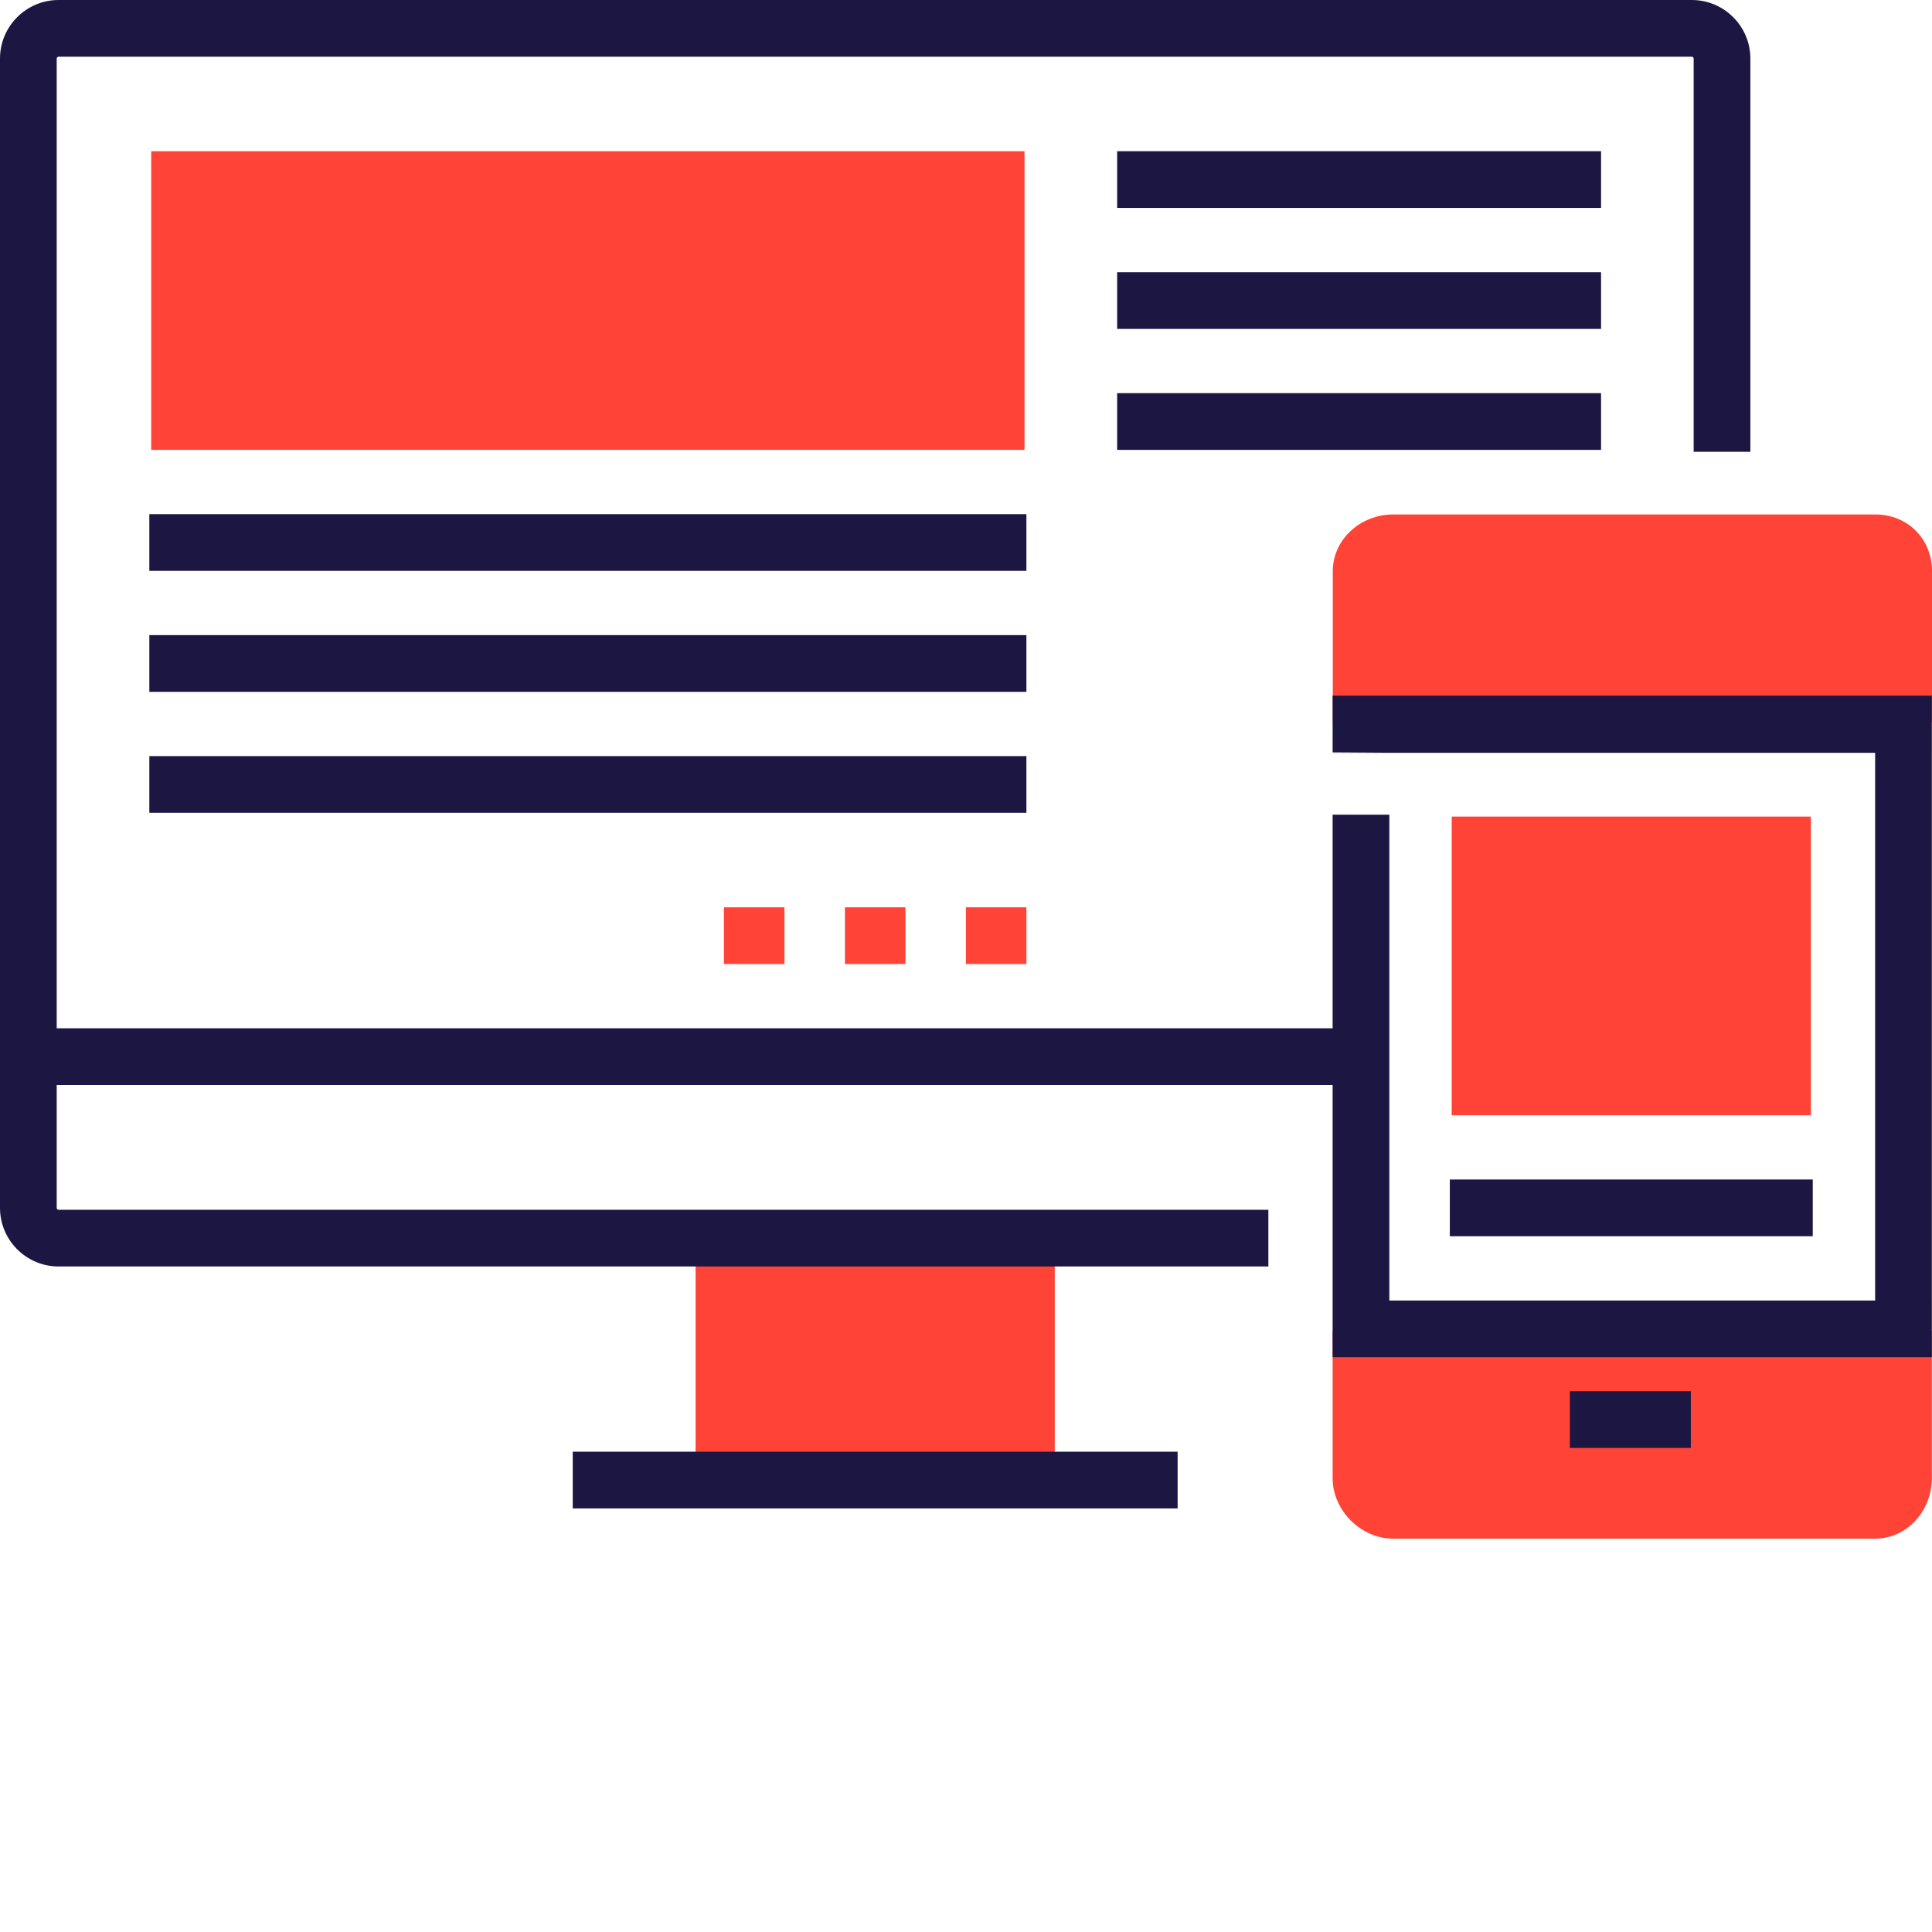
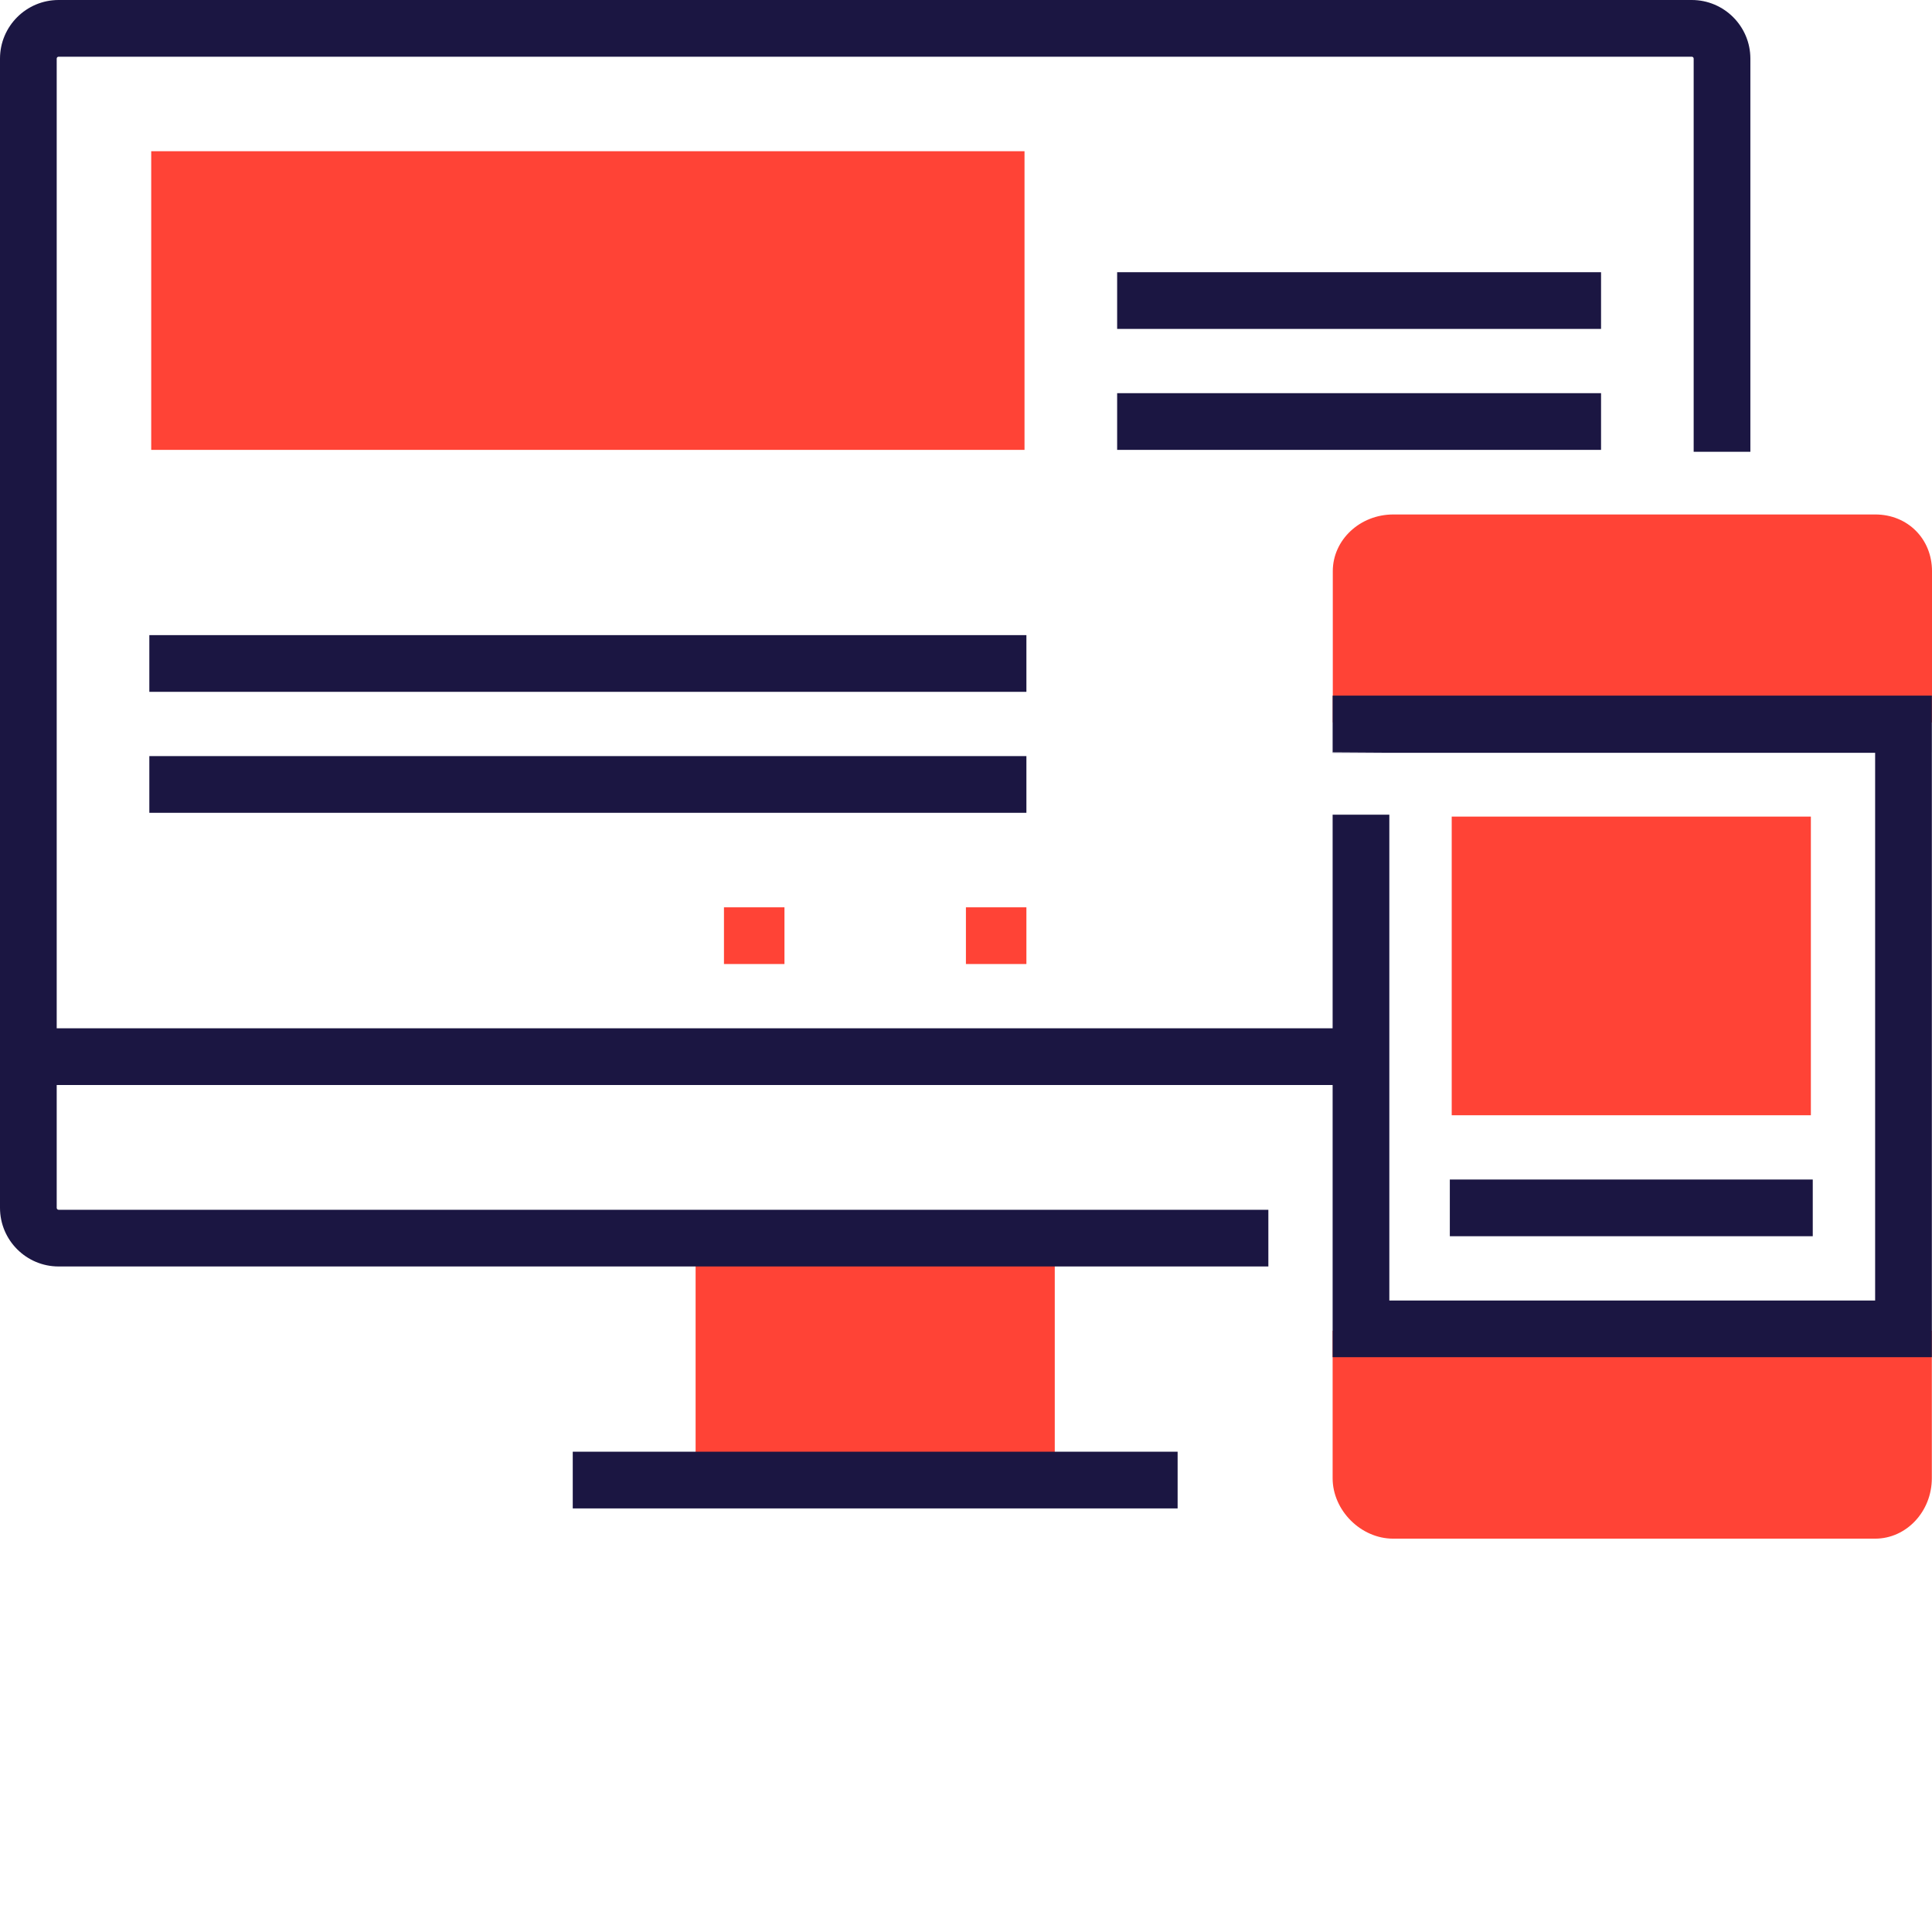
<svg xmlns="http://www.w3.org/2000/svg" version="1.1" width="512" height="512" x="0" y="0" viewBox="0 0 512 512" style="enable-background:new 0 0 512 512" xml:space="preserve" class="">
  <g>
    <path d="m272.008 328.113h-87.664v64.121h95.18v-64.121zm0 0" fill="#ff4336" data-original="#00e9cc" style="" class="" />
    <path d="m151.785 384.719h160.297v15.027h-160.297zm0 0" fill="#1b1642" data-original="#000000" style="" class="" />
    <g fill="#00e9cc">
      <path d="m191.859 240.449h16.031v15.027h-16.031zm0 0" fill="#ff4336" data-original="#00e9cc" style="" class="" />
-       <path d="m223.918 240.449h16.031v15.027h-16.031zm0 0" fill="#ff4336" data-original="#00e9cc" style="" class="" />
      <path d="m255.98 240.449h16.027v15.027h-16.027zm0 0" fill="#ff4336" data-original="#00e9cc" style="" class="" />
      <path d="m40.074 40.074h231.434v79.148h-231.434zm0 0" fill="#ff4336" data-original="#00e9cc" style="" class="" />
    </g>
-     <path d="m39.574 136.254h232.434v15.027h-232.434zm0 0" fill="#1b1642" data-original="#000000" style="" class="" />
    <path d="m39.574 168.316h232.434v15.027h-232.434zm0 0" fill="#1b1642" data-original="#000000" style="" class="" />
    <path d="m39.574 200.375h232.434v15.027h-232.434zm0 0" fill="#1b1642" data-original="#000000" style="" class="" />
-     <path d="m296.055 40.074h128.238v15.027h-128.238zm0 0" fill="#1b1642" data-original="#000000" style="" class="" />
    <path d="m296.055 72.137h128.238v15.027h-128.238zm0 0" fill="#1b1642" data-original="#000000" style="" class="" />
    <path d="m296.055 104.195h128.238v15.027h-128.238zm0 0" fill="#1b1642" data-original="#000000" style="" class="" />
    <path d="m384.219 312.586h96.18v15.027h-96.18zm0 0" fill="#1b1642" data-original="#000000" style="" class="" />
    <path d="m353.16 352.66v39.074c0 8.539 7.492 16.027 16.031 16.027h127.738c8.289 0 15.027-7.191 15.027-16.027v-39.074zm0 0" fill="#ff4336" data-original="#00e9cc" style="" class="" />
    <path d="m496.973 136.34h-127.738c-8.84 0-16.031 6.738-16.031 15.027v40.074h158.797v-40.074c0-8.57-6.461-15.027-15.027-15.027zm0 0" fill="#ff4336" data-original="#00e9cc" style="" class="" />
    <path d="m511.961 199.371v-15.027h-158.801v15.156h143.77v145.145h-128.742v-128.742h-15.027v56.609h-338.133v-256.984c0-.273.227-.5.5-.5h432.812c.273 0 .5.227.5.5v104.195h15.027v-104.195c0-8.562-6.965-15.527-15.527-15.527h-432.812c-8.562 0-15.527 6.965-15.527 15.527v304.57c0 8.562 6.965 15.531 15.527 15.531h320.602v-15.027h-320.602c-.273 0-.5-.227-.5-.504v-32.559h338.133v72.133h158.801v-15.027h-.004v-145.273zm-158.758.086v-.086h13.176zm0 0" fill="#1b1642" data-original="#000000" style="" class="" />
-     <path d="m416.027 368.691h32.062v15.027h-32.062zm0 0" fill="#1b1642" data-original="#000000" style="" class="" />
-     <path d="m384.719 216.406h95.18v79.148h-95.18zm0 0" fill="#ff4336" data-original="#00e9cc" style="" class="" />
+     <path d="m384.719 216.406h95.18v79.148h-95.18m0 0" fill="#ff4336" data-original="#00e9cc" style="" class="" />
  </g>
</svg>